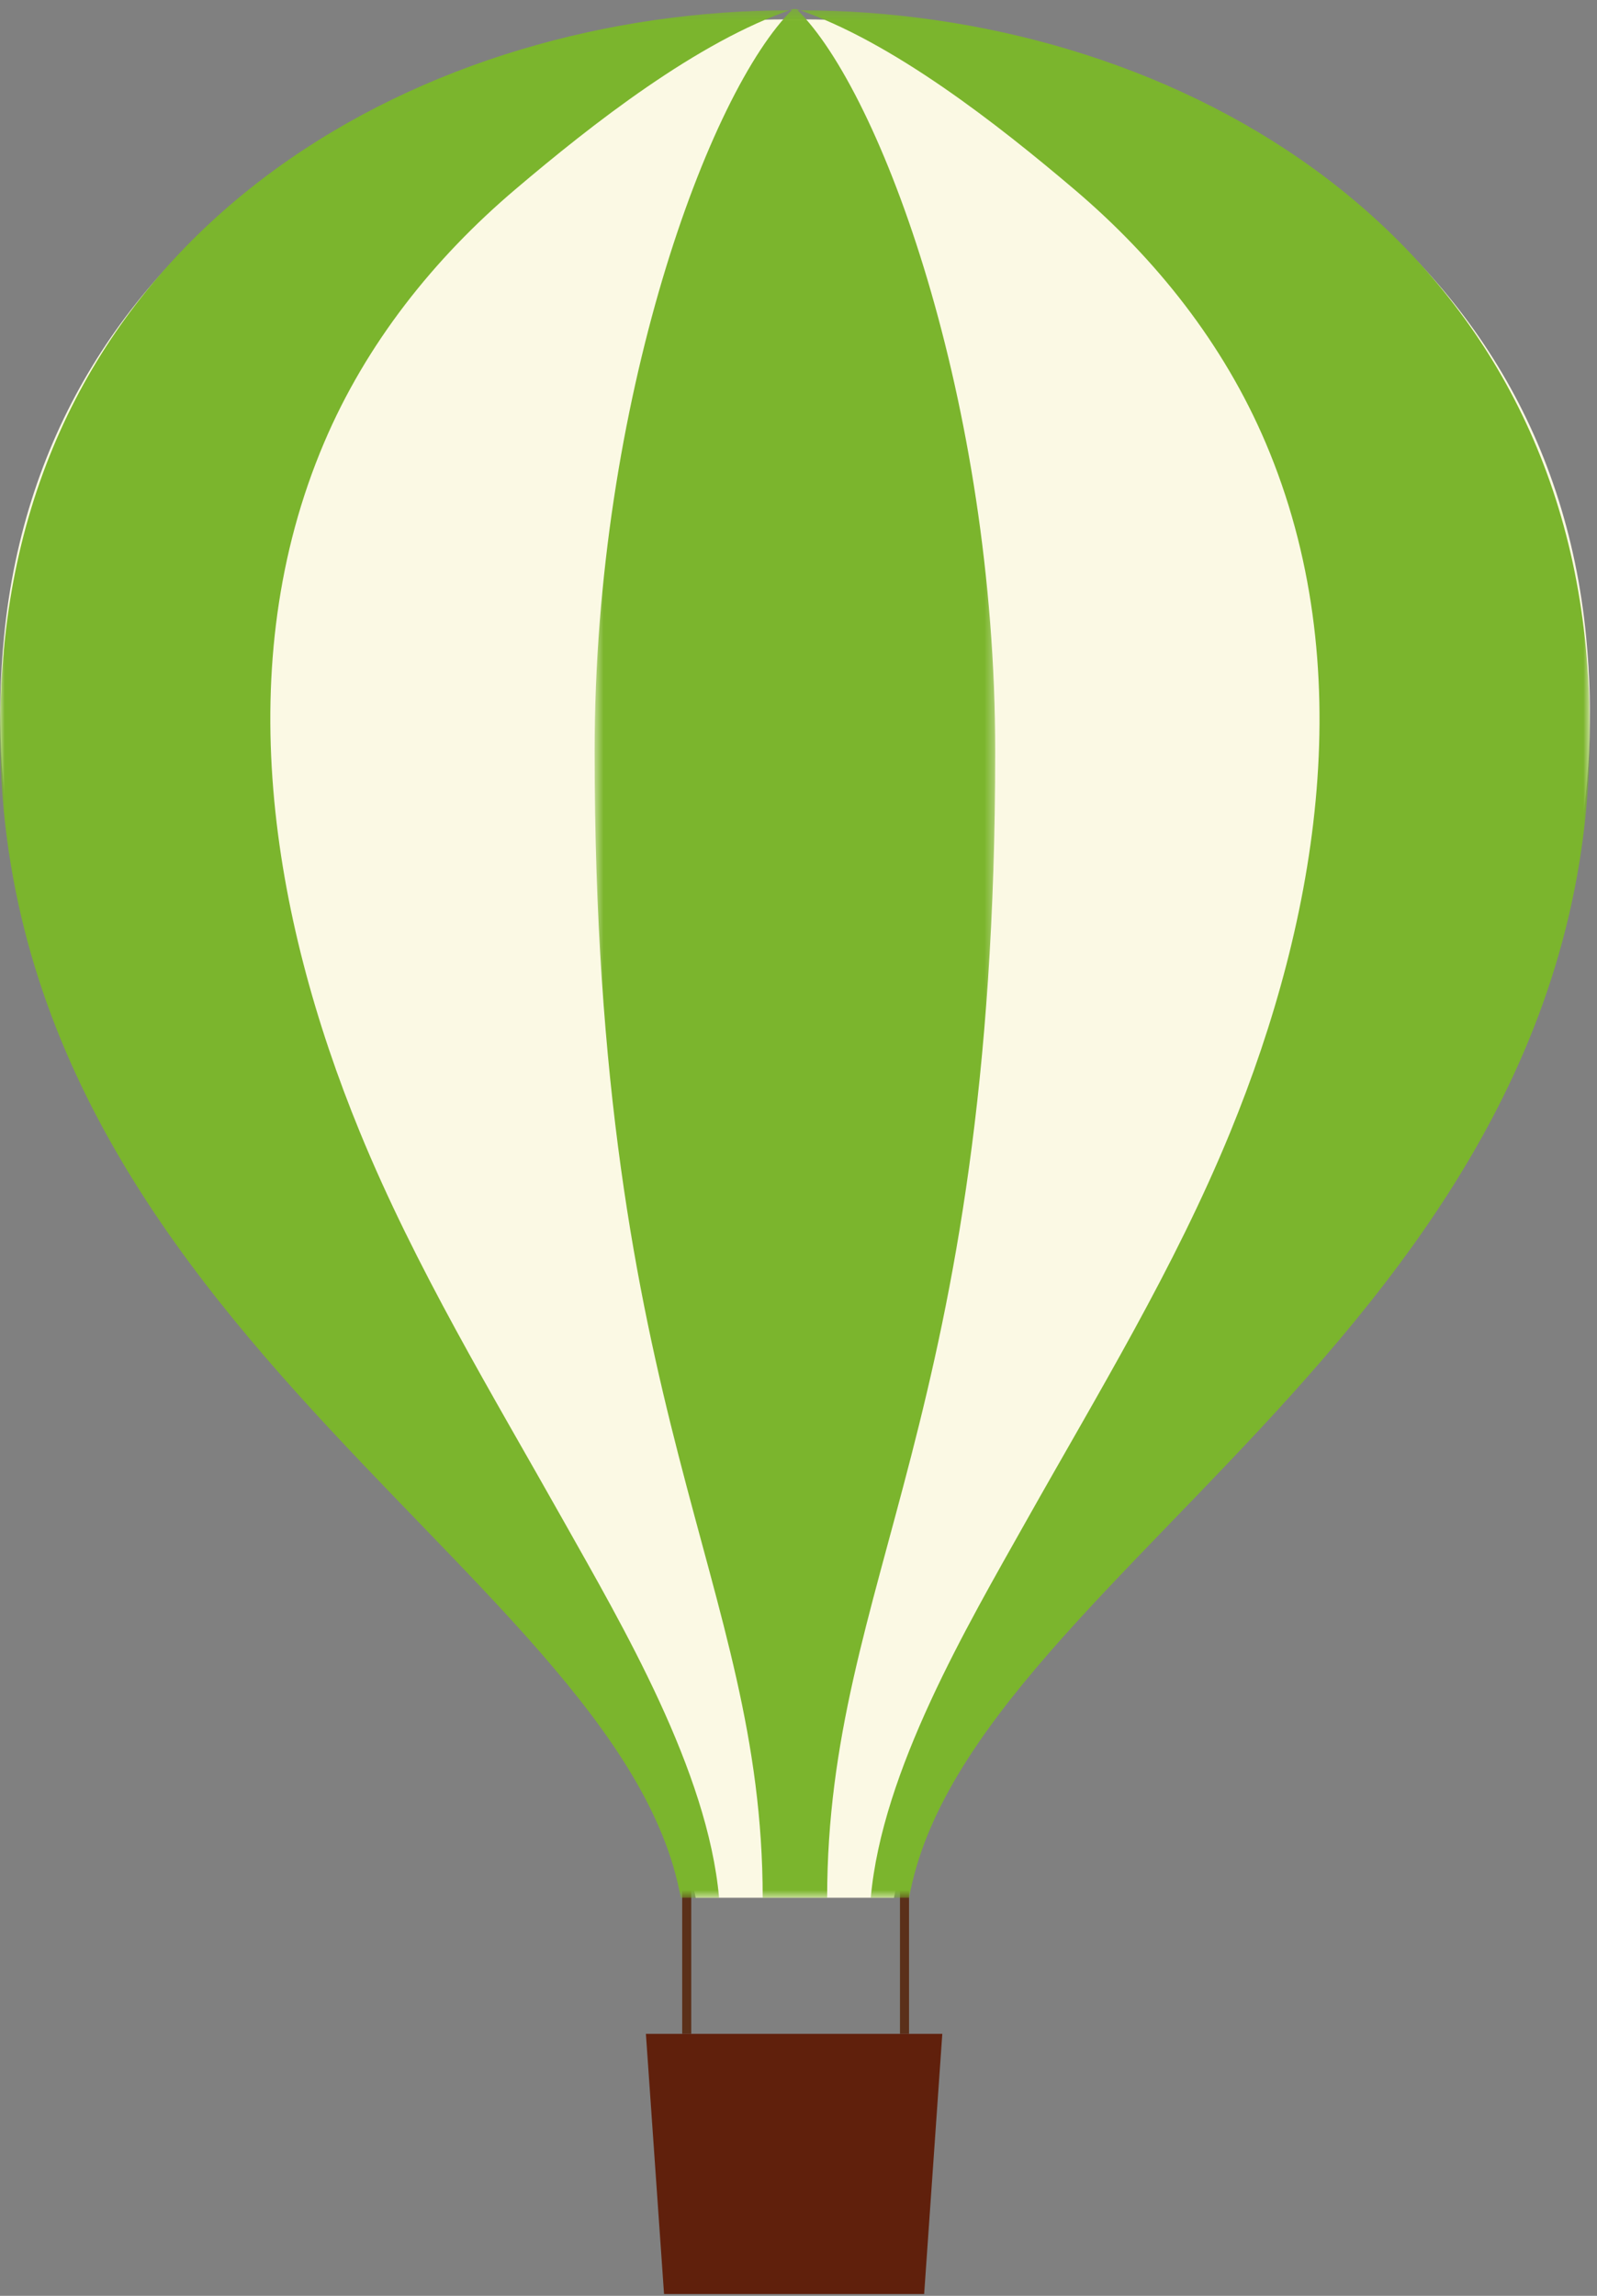
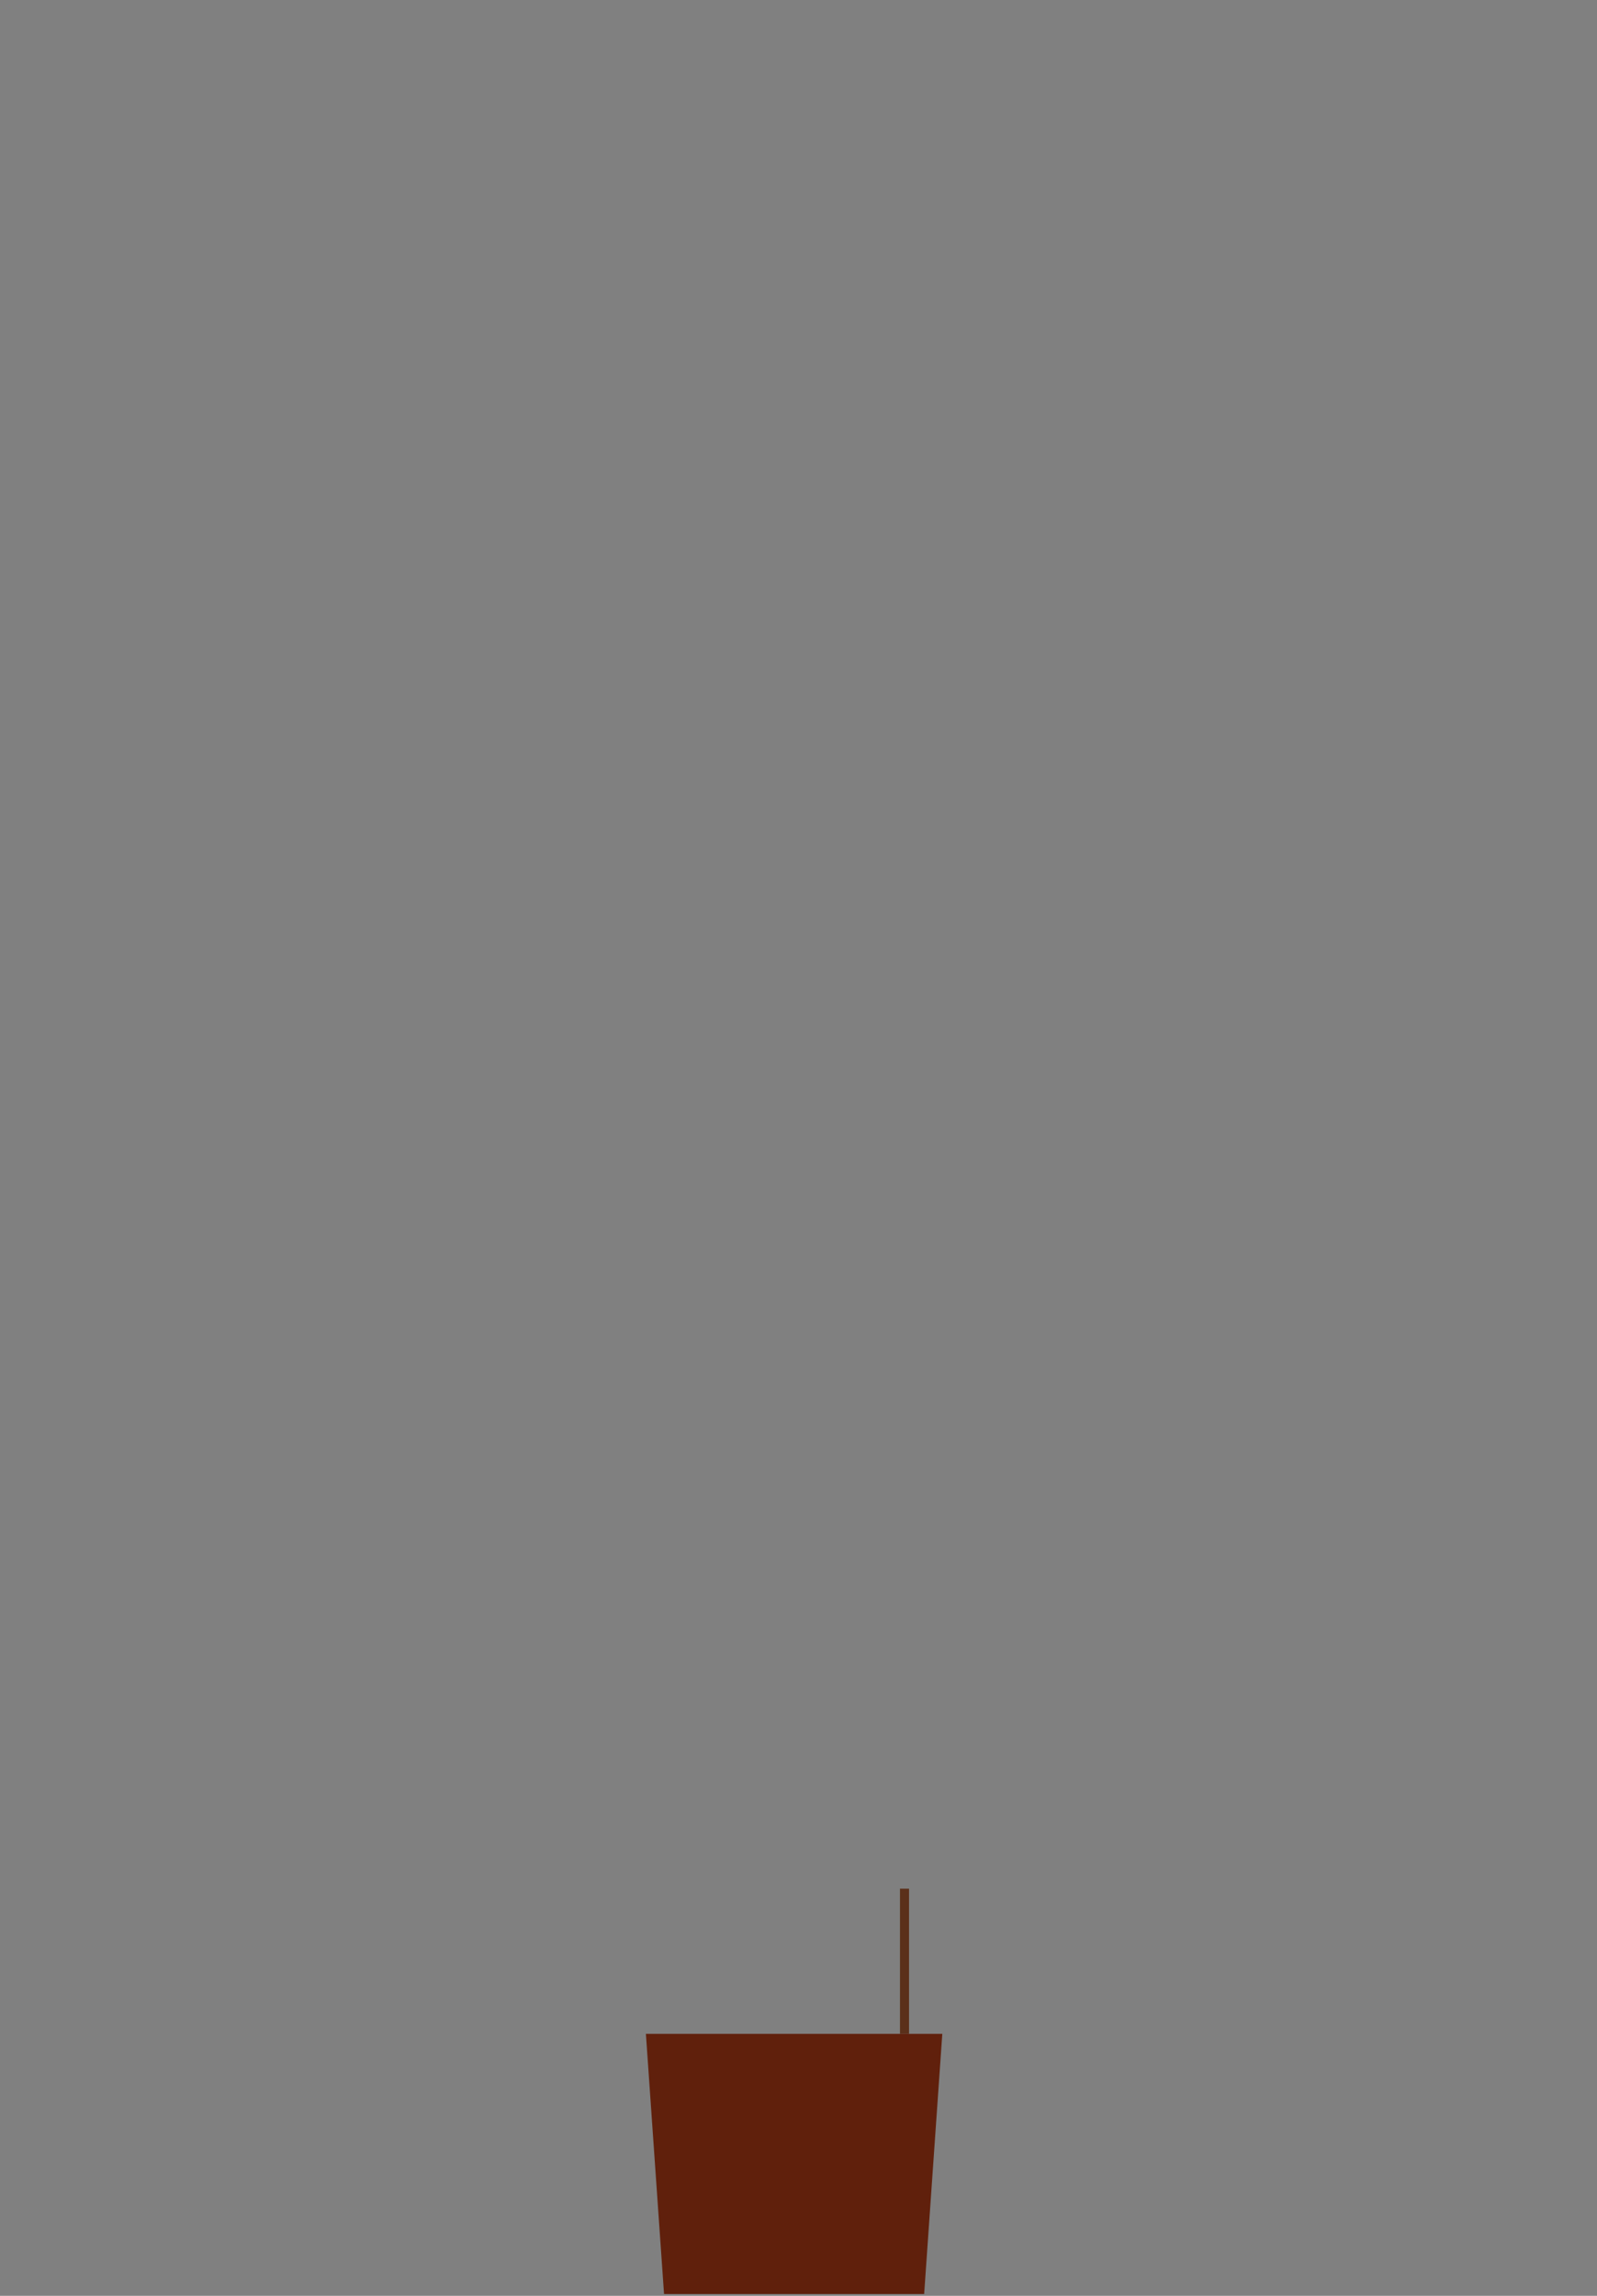
<svg xmlns="http://www.w3.org/2000/svg" xmlns:xlink="http://www.w3.org/1999/xlink" width="176px" height="253px" viewBox="0 0 176 253" version="1.1">
  <rect x="0" y="0" width="176" height="253" fill="#808080" stroke="none" />
  <title>Illustrations / Ballon</title>
  <desc>Created with Sketch.</desc>
  <defs>
-     <polygon id="path-1" points="0 0.202 175.212 0.202 175.212 208.334 0 208.334" />
    <polygon id="path-3" points="0.53 0.202 44.681 0.202 44.681 208.334 0.53 208.334" />
  </defs>
  <g id="Illustrations-/-Ballon" stroke="none" stroke-width="1" fill="none" fill-rule="evenodd">
    <g id="Group-15">
-       <path d="M98.523,209.131 C105.194,174.131 181.477,139.86 174.807,70.237 C170.426,24.498 128.176,2.131 88.078,2.131 L87.169,2.131 C47.069,2.131 4.819,24.498 0.438,70.237 C-6.233,139.86 69.996,174.131 76.666,209.131 L98.523,209.131 Z" id="Fill-1" fill="#FBF9E4" />
-       <line x1="75.682" y1="208.131" x2="75.682" y2="224.131" id="Stroke-3" stroke="#5B301A" />
      <line x1="99.682" y1="208.131" x2="99.682" y2="224.131" id="Stroke-5" stroke="#5B301A" />
      <g id="Group-9" transform="translate(0, 0.798)">
        <mask id="mask-2" fill="white">
          <use xlink:href="#path-1" />
        </mask>
        <g id="Clip-8" />
        <path d="M87.382,0.202 C76.88,3.748 65.195,12.94 56.821,20.046 C47.808,27.694 40.37,37.046 35.726,47.966 C25.314,72.437 29.867,100.072 39.653,123.939 C45.794,138.917 54.209,152.749 62.111,166.812 C68.629,178.406 78.002,194.334 79.246,208.334 L75.023,208.334 C68.353,171.334 -6.249,142.861 0.421,70.81 C4.802,23.477 47.052,0.334 87.151,0.334 L88.062,0.334 C128.159,0.334 170.409,23.477 174.79,70.81 C181.461,142.861 106.859,171.334 100.189,208.334 L95.965,208.334 C97.209,194.334 106.582,178.406 113.1,166.812 C121.002,152.749 129.416,138.996 135.559,124.018 C145.346,100.151 149.897,72.477 139.486,48.005 C134.842,37.086 127.403,27.714 118.39,20.065 C110.018,12.96 98.332,3.758 87.83,0.212" id="Fill-7" fill="#7BB52D" mask="url(#mask-2)" />
      </g>
      <g id="Group-12" transform="translate(65, 0.798)">
        <mask id="mask-4" fill="white">
          <use xlink:href="#path-3" />
        </mask>
        <g id="Clip-11" />
-         <path d="M22.382,0.202 C13.155,9.208 0.53,43.39 0.53,82.043 C0.53,155.596 19.053,173.334 19.053,208.334 L26.158,208.334 C26.158,173.334 44.681,155.596 44.681,82.043 C44.681,43.39 32.056,9.266 22.83,0.26" id="Fill-10" fill="#7BB52D" mask="url(#mask-4)" />
      </g>
      <polygon id="Fill-13" fill="#60200C" points="101.848 252.798 73.182 252.798 71.182 224.131 103.848 224.131" />
    </g>
  </g>
</svg>